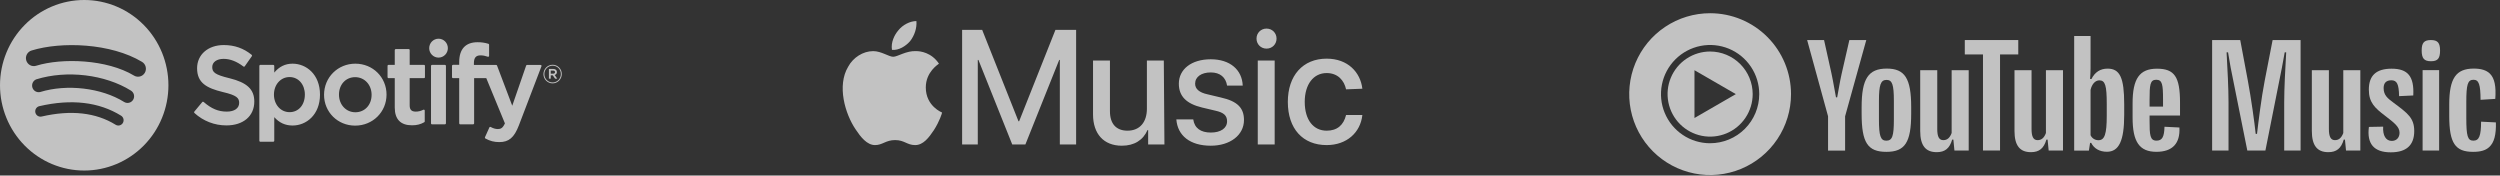
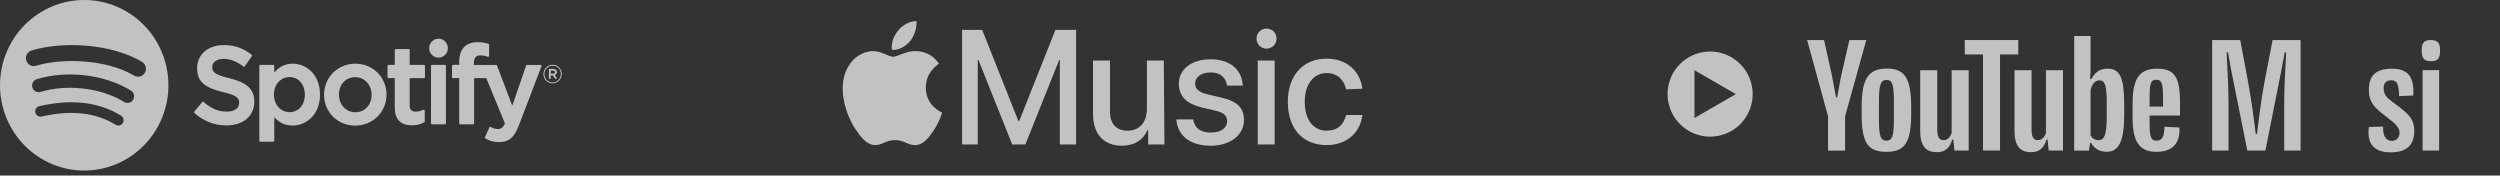
<svg xmlns="http://www.w3.org/2000/svg" width="356" height="25" viewBox="0 0 356 25" fill="none">
  <rect x="0" y="0" width="356" height="25" fill="#333333" stroke="none" />
  <g clip-path="url(#clip0_4912_108567)">
    <g opacity="0.7">
      <path fill-rule="evenodd" clip-rule="evenodd" d="M78.689 11.872C78.517 11.873 78.347 11.839 78.189 11.773C78.03 11.707 77.886 11.609 77.765 11.486C77.644 11.364 77.548 11.218 77.483 11.057C77.418 10.897 77.384 10.725 77.385 10.551C77.385 9.826 77.962 9.222 78.696 9.222C78.868 9.222 79.038 9.255 79.196 9.322C79.355 9.388 79.499 9.485 79.62 9.608C79.741 9.731 79.837 9.877 79.902 10.037C79.967 10.198 80.001 10.37 80 10.543C80 10.896 79.862 11.233 79.616 11.483C79.37 11.732 79.037 11.872 78.689 11.872ZM78.696 9.354C78.541 9.352 78.387 9.383 78.243 9.443C78.1 9.502 77.969 9.591 77.86 9.702C77.751 9.814 77.664 9.946 77.606 10.092C77.548 10.238 77.519 10.394 77.521 10.551C77.521 11.209 78.023 11.739 78.689 11.739C78.844 11.741 78.998 11.71 79.141 11.65C79.284 11.591 79.415 11.502 79.524 11.391C79.633 11.28 79.72 11.147 79.778 11.002C79.836 10.856 79.865 10.7 79.864 10.543C79.866 10.387 79.838 10.232 79.78 10.087C79.722 9.942 79.636 9.81 79.528 9.7C79.419 9.589 79.289 9.501 79.146 9.442C79.004 9.382 78.851 9.352 78.696 9.354ZM78.984 10.679L79.354 11.203H79.043L78.712 10.723H78.425V11.203H78.165V9.816H78.777C79.094 9.816 79.303 9.981 79.303 10.258C79.303 10.485 79.173 10.625 78.984 10.679ZM78.765 10.053H78.425V10.492H78.765C78.935 10.492 79.035 10.408 79.035 10.272C79.035 10.13 78.933 10.053 78.765 10.053ZM62.447 5.511C62.095 5.511 61.757 5.653 61.507 5.905C61.258 6.157 61.118 6.499 61.118 6.856C61.117 7.213 61.257 7.556 61.507 7.808C61.756 8.061 62.094 8.203 62.446 8.203C62.799 8.203 63.137 8.061 63.387 7.808C63.636 7.556 63.776 7.213 63.776 6.856C63.776 6.499 63.636 6.157 63.387 5.904C63.137 5.652 62.799 5.51 62.446 5.51L62.447 5.511ZM63.364 9.239H61.511C61.475 9.239 61.441 9.254 61.415 9.28C61.39 9.306 61.376 9.341 61.376 9.377V17.565C61.376 17.643 61.436 17.703 61.511 17.703H63.365C63.401 17.703 63.436 17.689 63.462 17.663C63.487 17.637 63.501 17.602 63.501 17.565V9.377C63.501 9.34 63.487 9.305 63.462 9.279C63.436 9.253 63.401 9.239 63.365 9.239H63.364ZM67.485 9.247V8.989C67.485 8.225 67.775 7.884 68.423 7.884C68.809 7.884 69.119 7.961 69.468 8.08C69.489 8.087 69.511 8.089 69.532 8.086C69.553 8.082 69.574 8.074 69.591 8.061C69.609 8.048 69.623 8.031 69.632 8.012C69.642 7.992 69.647 7.97 69.647 7.949V6.368C69.647 6.338 69.637 6.31 69.62 6.286C69.602 6.262 69.578 6.245 69.55 6.236C69.05 6.082 68.53 6.006 68.008 6.012C66.296 6.012 65.391 6.989 65.391 8.835V9.232H64.501C64.465 9.232 64.43 9.247 64.405 9.272C64.379 9.298 64.365 9.333 64.364 9.369V10.991C64.364 11.067 64.425 11.129 64.501 11.129H65.391V17.568C65.391 17.643 65.451 17.705 65.526 17.705H67.381C67.417 17.704 67.451 17.69 67.476 17.664C67.502 17.638 67.516 17.603 67.516 17.567V11.128H69.246L71.899 17.567C71.598 18.242 71.302 18.377 70.898 18.377C70.571 18.377 70.227 18.278 69.875 18.083C69.859 18.074 69.841 18.069 69.822 18.067C69.804 18.065 69.785 18.067 69.768 18.073C69.75 18.079 69.734 18.088 69.72 18.101C69.706 18.114 69.695 18.13 69.687 18.147L69.059 19.542C69.045 19.574 69.042 19.61 69.053 19.643C69.064 19.676 69.086 19.704 69.117 19.72C69.773 20.08 70.365 20.234 71.097 20.234C72.466 20.234 73.223 19.589 73.889 17.851L77.106 9.435C77.114 9.414 77.117 9.392 77.115 9.369C77.113 9.347 77.105 9.325 77.093 9.307C77.08 9.288 77.063 9.273 77.043 9.262C77.024 9.252 77.002 9.246 76.98 9.247H75.05C75.022 9.247 74.995 9.256 74.972 9.273C74.949 9.289 74.932 9.313 74.923 9.339L72.945 15.057L70.778 9.336C70.769 9.31 70.751 9.287 70.729 9.271C70.707 9.255 70.68 9.247 70.652 9.247H67.485ZM60.378 9.239H58.339V7.127C58.339 7.108 58.335 7.091 58.328 7.074C58.322 7.057 58.312 7.042 58.299 7.029C58.286 7.017 58.271 7.007 58.255 7C58.238 6.993 58.22 6.99 58.202 6.99H56.348C56.312 6.99 56.278 7.005 56.253 7.03C56.228 7.056 56.213 7.09 56.213 7.127V9.239H55.321C55.303 9.239 55.285 9.242 55.269 9.249C55.252 9.256 55.238 9.267 55.225 9.279C55.212 9.292 55.203 9.307 55.196 9.324C55.189 9.341 55.186 9.359 55.186 9.377V10.99C55.186 11.066 55.247 11.128 55.321 11.128H56.213V15.301C56.213 16.989 57.041 17.843 58.678 17.843C59.343 17.843 59.894 17.705 60.413 17.407C60.434 17.395 60.452 17.377 60.464 17.356C60.476 17.335 60.483 17.311 60.482 17.287V15.751C60.483 15.728 60.477 15.704 60.466 15.684C60.455 15.663 60.438 15.646 60.419 15.633C60.399 15.621 60.376 15.614 60.353 15.613C60.33 15.612 60.307 15.617 60.286 15.627C59.929 15.809 59.584 15.893 59.198 15.893C58.603 15.893 58.337 15.621 58.337 15.008V11.128H60.377C60.395 11.128 60.412 11.125 60.429 11.118C60.446 11.111 60.461 11.101 60.473 11.088C60.486 11.075 60.496 11.06 60.503 11.043C60.51 11.026 60.513 11.008 60.513 10.99V9.377C60.513 9.359 60.51 9.341 60.503 9.324C60.496 9.307 60.486 9.292 60.474 9.279C60.461 9.267 60.446 9.256 60.43 9.249C60.413 9.242 60.396 9.239 60.378 9.239ZM50.602 9.067C48.104 9.067 46.145 11.016 46.145 13.502C46.145 15.963 48.09 17.889 50.571 17.889C53.078 17.889 55.042 15.949 55.042 13.471C55.042 11.002 53.092 9.067 50.602 9.067ZM50.602 15.986C49.273 15.986 48.27 14.905 48.27 13.47C48.27 12.031 49.238 10.987 50.571 10.987C51.909 10.987 52.916 12.069 52.916 13.503C52.916 14.942 51.944 15.986 50.602 15.986ZM41.663 9.067C40.618 9.067 39.762 9.484 39.056 10.337V9.377C39.056 9.341 39.041 9.306 39.016 9.28C38.991 9.254 38.956 9.239 38.921 9.239H37.066C37.03 9.239 36.996 9.254 36.971 9.28C36.945 9.306 36.931 9.341 36.931 9.377V20.048C36.931 20.123 36.992 20.185 37.066 20.185H38.921C38.956 20.184 38.99 20.17 39.016 20.144C39.041 20.119 39.055 20.084 39.056 20.048V16.68C39.763 17.482 40.619 17.874 41.663 17.874C43.603 17.874 45.567 16.361 45.567 13.471C45.567 10.581 43.604 9.067 41.663 9.067ZM43.412 13.471C43.412 14.942 42.516 15.971 41.234 15.971C39.966 15.971 39.01 14.896 39.01 13.471C39.01 12.047 39.966 10.972 41.234 10.972C42.495 10.972 43.413 12.022 43.413 13.471H43.412ZM32.661 11.136C30.591 10.635 30.223 10.284 30.223 9.547C30.223 8.85 30.87 8.382 31.834 8.382C32.766 8.382 33.693 8.737 34.663 9.47C34.677 9.481 34.694 9.488 34.711 9.493C34.728 9.497 34.747 9.498 34.764 9.495C34.782 9.492 34.799 9.486 34.815 9.477C34.83 9.467 34.843 9.455 34.854 9.44L35.866 7.996C35.885 7.968 35.894 7.933 35.889 7.898C35.884 7.864 35.867 7.832 35.84 7.81C34.686 6.871 33.385 6.416 31.864 6.416C29.628 6.416 28.066 7.773 28.066 9.718C28.066 11.802 29.413 12.54 31.742 13.109C33.722 13.57 34.057 13.958 34.057 14.651C34.057 15.417 33.382 15.893 32.292 15.893C31.084 15.893 30.099 15.48 28.995 14.515C28.968 14.491 28.932 14.479 28.896 14.482C28.878 14.483 28.861 14.488 28.845 14.496C28.829 14.505 28.814 14.517 28.803 14.531L27.669 15.896C27.646 15.923 27.634 15.958 27.637 15.994C27.639 16.03 27.656 16.063 27.683 16.087C28.933 17.233 30.56 17.865 32.246 17.858C34.655 17.858 36.212 16.525 36.212 14.463C36.212 12.72 35.184 11.756 32.661 11.134V11.136ZM11.992 0C8.812 0 5.761 1.279 3.512 3.556C1.263 5.833 0 8.922 0 12.142C0 15.362 1.263 18.451 3.512 20.728C5.761 23.005 8.812 24.284 11.992 24.284C15.173 24.284 18.223 23.005 20.472 20.728C22.721 18.451 23.984 15.362 23.984 12.142C23.984 8.922 22.721 5.833 20.472 3.556C18.223 1.279 15.173 0 11.992 0ZM17.493 17.512C17.442 17.598 17.374 17.672 17.295 17.73C17.216 17.789 17.125 17.831 17.03 17.855C16.934 17.878 16.835 17.882 16.738 17.866C16.641 17.851 16.548 17.816 16.464 17.764C13.648 16.022 10.105 15.629 5.93 16.594C5.834 16.616 5.735 16.619 5.638 16.602C5.542 16.585 5.449 16.55 5.366 16.497C5.283 16.444 5.211 16.375 5.154 16.294C5.098 16.213 5.057 16.122 5.035 16.025C5.013 15.928 5.011 15.828 5.027 15.73C5.043 15.632 5.079 15.538 5.131 15.454C5.183 15.37 5.251 15.297 5.331 15.239C5.411 15.182 5.502 15.141 5.597 15.119C10.165 14.061 14.084 14.516 17.244 16.473C17.596 16.691 17.707 17.156 17.493 17.512ZM18.958 14.207C18.828 14.42 18.62 14.573 18.38 14.632C18.139 14.69 17.885 14.65 17.674 14.519C14.451 12.512 9.536 11.932 5.723 13.103C5.491 13.159 5.247 13.123 5.04 13.003C4.834 12.883 4.68 12.687 4.611 12.456C4.542 12.225 4.562 11.976 4.668 11.76C4.774 11.543 4.957 11.376 5.18 11.292C9.536 9.954 14.95 10.603 18.651 12.905C18.756 12.97 18.847 13.055 18.919 13.156C18.991 13.257 19.043 13.371 19.072 13.492C19.101 13.613 19.105 13.738 19.086 13.861C19.067 13.984 19.024 14.102 18.959 14.208L18.958 14.207ZM19.087 10.764C15.22 8.44 8.843 8.226 5.154 9.361C5.012 9.407 4.863 9.424 4.715 9.411C4.567 9.398 4.423 9.355 4.291 9.285C4.16 9.215 4.043 9.119 3.949 9.003C3.854 8.887 3.783 8.753 3.74 8.609C3.697 8.465 3.682 8.314 3.697 8.164C3.712 8.015 3.757 7.87 3.828 7.737C3.899 7.605 3.995 7.489 4.111 7.394C4.226 7.3 4.36 7.23 4.503 7.189C8.737 5.885 15.78 6.138 20.229 8.812C20.485 8.965 20.67 9.216 20.743 9.508C20.817 9.799 20.773 10.109 20.621 10.368C20.47 10.627 20.222 10.814 19.934 10.889C19.646 10.963 19.34 10.919 19.084 10.765" fill="white" style="fill:white;fill-opacity:1;" />
      <path d="M150.92 20.571V8.53H150.831L146.015 20.571H144.142L139.325 8.53H139.236V20.571H137.006V4.249H139.86L145.034 17.271H145.123L150.296 4.249H153.239V20.571H150.92ZM165.815 20.571H163.496V18.519H163.407C162.783 19.947 161.534 20.749 159.75 20.749C157.164 20.749 155.647 19.055 155.647 16.29V8.619H158.056V15.844C158.056 17.628 158.948 18.609 160.553 18.609C162.337 18.609 163.318 17.36 163.318 15.487V8.619H165.726L165.815 20.571ZM172.416 8.441C175.18 8.441 176.875 9.957 176.964 12.187H174.735C174.556 11.027 173.753 10.314 172.416 10.314C171.078 10.314 170.186 10.938 170.186 11.919C170.186 12.633 170.721 13.168 171.97 13.435L173.843 13.881C176.251 14.417 177.143 15.398 177.143 17.092C177.143 19.233 175.18 20.749 172.416 20.749C169.472 20.749 167.688 19.322 167.51 17.003H169.918C170.097 18.252 170.988 18.876 172.416 18.876C173.843 18.876 174.735 18.252 174.735 17.271C174.735 16.468 174.289 16.022 173.04 15.754L171.167 15.309C168.937 14.773 167.867 13.703 167.867 11.919C167.867 9.868 169.651 8.441 172.416 8.441ZM178.927 5.497C178.927 4.695 179.551 4.07 180.354 4.07C181.156 4.07 181.781 4.695 181.781 5.497C181.781 6.3 181.156 6.924 180.354 6.924C179.551 6.924 178.927 6.3 178.927 5.497ZM179.105 8.619H181.513V20.571H179.105V8.619ZM191.681 12.722C191.413 11.473 190.522 10.403 188.916 10.403C187.043 10.403 185.794 12.008 185.794 14.506C185.794 17.092 187.043 18.609 188.916 18.609C190.432 18.609 191.324 17.806 191.681 16.379H194C193.732 18.876 191.77 20.66 188.916 20.66C185.527 20.66 183.386 18.341 183.386 14.506C183.386 10.76 185.527 8.352 188.916 8.352C191.949 8.352 193.732 10.314 194 12.633L191.681 12.722ZM129.603 5.854C128.979 6.568 127.998 7.192 127.017 7.103C126.838 6.033 127.374 4.962 127.909 4.338C128.533 3.535 129.603 3 130.495 3C130.584 3.981 130.228 5.051 129.603 5.854ZM130.495 7.281C131.03 7.281 132.636 7.46 133.706 9.065C133.617 9.154 131.833 10.225 131.833 12.454C131.833 15.13 134.152 16.022 134.152 16.022C134.152 16.111 133.795 17.271 132.993 18.519C132.279 19.59 131.476 20.66 130.317 20.66C129.157 20.66 128.801 19.947 127.463 19.947C126.125 19.947 125.679 20.66 124.609 20.66C123.449 20.66 122.557 19.5 121.844 18.43C120.327 16.2 119.168 12.187 120.773 9.511C121.487 8.173 122.914 7.281 124.341 7.281C125.501 7.281 126.571 8.084 127.195 8.084C127.82 8.084 129.068 7.192 130.495 7.281Z" fill="white" style="fill:white;fill-opacity:1;" />
      <path d="M315.007 5.703H319.009L320.1 11.527C320.556 13.946 321.059 17.57 321.21 19.06H321.4C321.59 17.437 322.017 13.922 322.491 11.509L323.62 5.703H327.604V21.431H325.271V14.601C325.271 12.493 325.422 9.849 325.555 7.449H325.343L324.948 9.612L322.595 21.431H320.016L317.644 9.612L317.275 7.449H317.066C317.198 9.924 317.341 12.514 317.341 14.601V21.431H315.007V5.703Z" fill="white" style="fill:white;fill-opacity:1;" />
-       <path d="M329.206 18.651V10H331.634V18.376C331.634 19.458 331.897 19.957 332.498 19.957C333.048 19.957 333.427 19.634 333.684 18.942V10H336.112V21.44H334.073L333.921 19.875H333.75C333.389 21.136 332.716 21.668 331.55 21.668C329.954 21.668 329.206 20.709 329.206 18.651Z" fill="white" style="fill:white;fill-opacity:1;" />
      <path d="M337.332 18.073L339.362 18.035C339.285 19.286 339.741 20.065 340.586 20.065C341.259 20.065 341.695 19.6 341.695 18.898C341.695 18.053 340.918 17.475 339.665 16.508C338.167 15.37 337.323 14.6 337.323 12.76C337.323 10.749 338.376 9.781 340.567 9.781C342.891 9.781 343.792 10.892 343.65 13.595L341.629 13.69C341.6 11.992 341.335 11.432 340.529 11.432C339.807 11.432 339.428 11.811 339.428 12.533C339.428 13.548 339.978 13.993 340.832 14.62C342.874 16.138 343.787 16.811 343.787 18.66C343.787 20.681 342.667 21.691 340.447 21.691C338.056 21.696 337.012 20.483 337.332 18.073Z" fill="white" style="fill:white;fill-opacity:1;" />
      <path d="M344.848 7.193C344.848 6.092 345.189 5.703 346.165 5.703C347.115 5.703 347.465 6.098 347.465 7.193C347.465 8.331 347.133 8.72 346.165 8.72C345.197 8.72 344.848 8.312 344.848 7.193ZM344.979 9.991H347.332V21.431H344.979V9.991Z" fill="white" style="fill:white;fill-opacity:1;" />
-       <path d="M348.772 16.5V14.869C348.772 11.15 349.732 9.766 352.264 9.766C353.327 9.766 354.076 10.003 354.569 10.495C355.228 11.154 355.461 12.299 355.328 14.081L353.232 14.213C353.221 12.041 352.995 11.358 352.225 11.358C351.401 11.358 351.202 12.031 351.202 14.527V16.785C351.202 19.384 351.391 20.029 352.207 20.029C353.022 20.029 353.298 19.371 353.307 17.326L355.415 17.43C355.462 19.194 355.168 20.296 354.475 20.931C353.981 21.405 353.252 21.623 352.17 21.623C349.608 21.623 348.772 20.371 348.772 16.5Z" fill="white" style="fill:white;fill-opacity:1;" />
      <path d="M243.522 7.336C242.324 7.336 241.152 7.691 240.156 8.357C239.159 9.022 238.383 9.968 237.924 11.075C237.465 12.182 237.345 13.4 237.578 14.576C237.811 15.751 238.388 16.831 239.235 17.679C240.081 18.526 241.161 19.104 242.336 19.339C243.511 19.573 244.729 19.454 245.836 18.997C246.944 18.539 247.891 17.763 248.557 16.767C249.224 15.772 249.581 14.601 249.582 13.402C249.581 11.795 248.942 10.254 247.806 9.117C246.67 7.979 245.129 7.339 243.522 7.336ZM241.293 16.805V9.998L247.184 13.402L241.293 16.805Z" fill="white" style="fill:white;fill-opacity:1;" />
-       <path d="M243.522 1.883C241.243 1.883 239.016 2.558 237.121 3.824C235.226 5.089 233.75 6.889 232.877 8.994C232.005 11.099 231.777 13.415 232.221 15.65C232.666 17.885 233.763 19.938 235.374 21.549C236.985 23.161 239.038 24.258 241.273 24.703C243.507 25.147 245.824 24.919 247.929 24.047C250.034 23.175 251.834 21.699 253.1 19.804C254.366 17.91 255.041 15.682 255.041 13.403C255.041 10.348 253.828 7.418 251.667 5.258C249.507 3.097 246.577 1.883 243.522 1.883ZM243.522 20.399C242.138 20.399 240.785 19.989 239.634 19.22C238.484 18.451 237.587 17.359 237.057 16.08C236.527 14.802 236.388 13.395 236.658 12.037C236.928 10.68 237.595 9.433 238.573 8.455C239.552 7.476 240.799 6.81 242.156 6.54C243.513 6.27 244.92 6.409 246.199 6.938C247.477 7.468 248.57 8.365 249.339 9.516C250.107 10.667 250.518 12.02 250.517 13.403C250.516 15.258 249.779 17.037 248.467 18.348C247.155 19.659 245.377 20.396 243.522 20.396V20.399Z" fill="white" style="fill:white;fill-opacity:1;" />
      <path d="M260.315 21.45V16.556L257.336 5.703H259.745L260.807 10.484C261.064 11.66 261.334 13.358 261.444 13.862H261.614C261.745 13.226 261.993 11.622 262.25 10.504L263.35 5.703H265.759L262.743 16.556V21.45H260.315Z" fill="white" style="fill:white;fill-opacity:1;" />
      <path d="M272.153 15.249V16.179C272.153 20.276 271.27 21.623 268.624 21.623C265.949 21.623 265.096 20.314 265.096 16.179V15.249C265.096 11.207 266.053 9.766 268.68 9.766C271.252 9.766 272.153 11.17 272.153 15.249ZM269.687 14.357C269.687 12.06 269.459 11.378 268.643 11.378C267.808 11.378 267.562 12.08 267.562 14.357V17.035C267.562 19.339 267.79 20.032 268.605 20.032C269.468 20.032 269.687 19.373 269.687 17.035V14.357Z" fill="white" style="fill:white;fill-opacity:1;" />
      <path d="M273.438 18.651V10H275.865V18.376C275.865 19.458 276.121 19.957 276.728 19.957C277.279 19.957 277.658 19.634 277.914 18.942V10H280.343V21.44H278.312L278.16 19.875H277.99C277.629 21.136 276.956 21.668 275.789 21.668C274.191 21.668 273.438 20.709 273.438 18.651Z" fill="white" style="fill:white;fill-opacity:1;" />
      <path d="M282.377 21.431V7.752H279.787V5.703H287.402V7.752H284.805V21.431H282.377Z" fill="white" style="fill:white;fill-opacity:1;" />
      <path d="M286.864 18.651V10H289.292V18.376C289.292 19.458 289.548 19.957 290.155 19.957C290.706 19.957 291.085 19.634 291.341 18.942V10H293.77V21.44H291.731L291.578 19.875H291.408C291.047 21.136 290.374 21.668 289.207 21.668C287.614 21.668 286.864 20.709 286.864 18.651Z" fill="white" style="fill:white;fill-opacity:1;" />
      <path d="M302.486 14.82V16.376C302.486 20.046 301.738 21.611 300.02 21.611C298.986 21.611 298.19 21.156 297.781 20.34H297.629L297.458 21.441H295.363V5.125H297.696V8.368C297.696 9.242 297.716 10.114 297.631 11.252H297.82C298.322 10.256 299.092 9.773 300.124 9.773C301.87 9.773 302.486 11.062 302.486 14.82ZM300.002 14.82C300.002 12.173 299.783 11.442 298.948 11.442C298.368 11.442 297.885 11.969 297.695 12.799V19.254C297.794 19.471 297.955 19.654 298.158 19.78C298.36 19.907 298.595 19.971 298.833 19.965C299.707 19.965 300.001 19.064 300.001 16.513L300.002 14.82Z" fill="white" style="fill:white;fill-opacity:1;" />
      <path d="M310.435 16.45H306.099V17.181C306.099 19.23 306.156 20.027 307.086 20.027C307.892 20.027 308.186 19.5 308.224 18.05L310.349 18.156C310.473 20.432 309.353 21.618 307.077 21.618C304.658 21.618 303.681 20.214 303.681 16.744V14.715C303.681 11.186 304.677 9.781 307.152 9.781C309.647 9.781 310.435 10.939 310.435 14.6V16.45ZM306.099 14.202V15.179H308.016V14.202C308.016 12.049 307.921 11.357 307.048 11.357C306.174 11.357 306.099 12.068 306.099 14.202Z" fill="white" style="fill:white;fill-opacity:1;" />
    </g>
  </g>
  <defs>
    <clipPath id="clip0_4912_108567">
      <rect width="356" height="25" fill="white" style="fill:white;fill-opacity:1;" />
    </clipPath>
  </defs>
</svg>